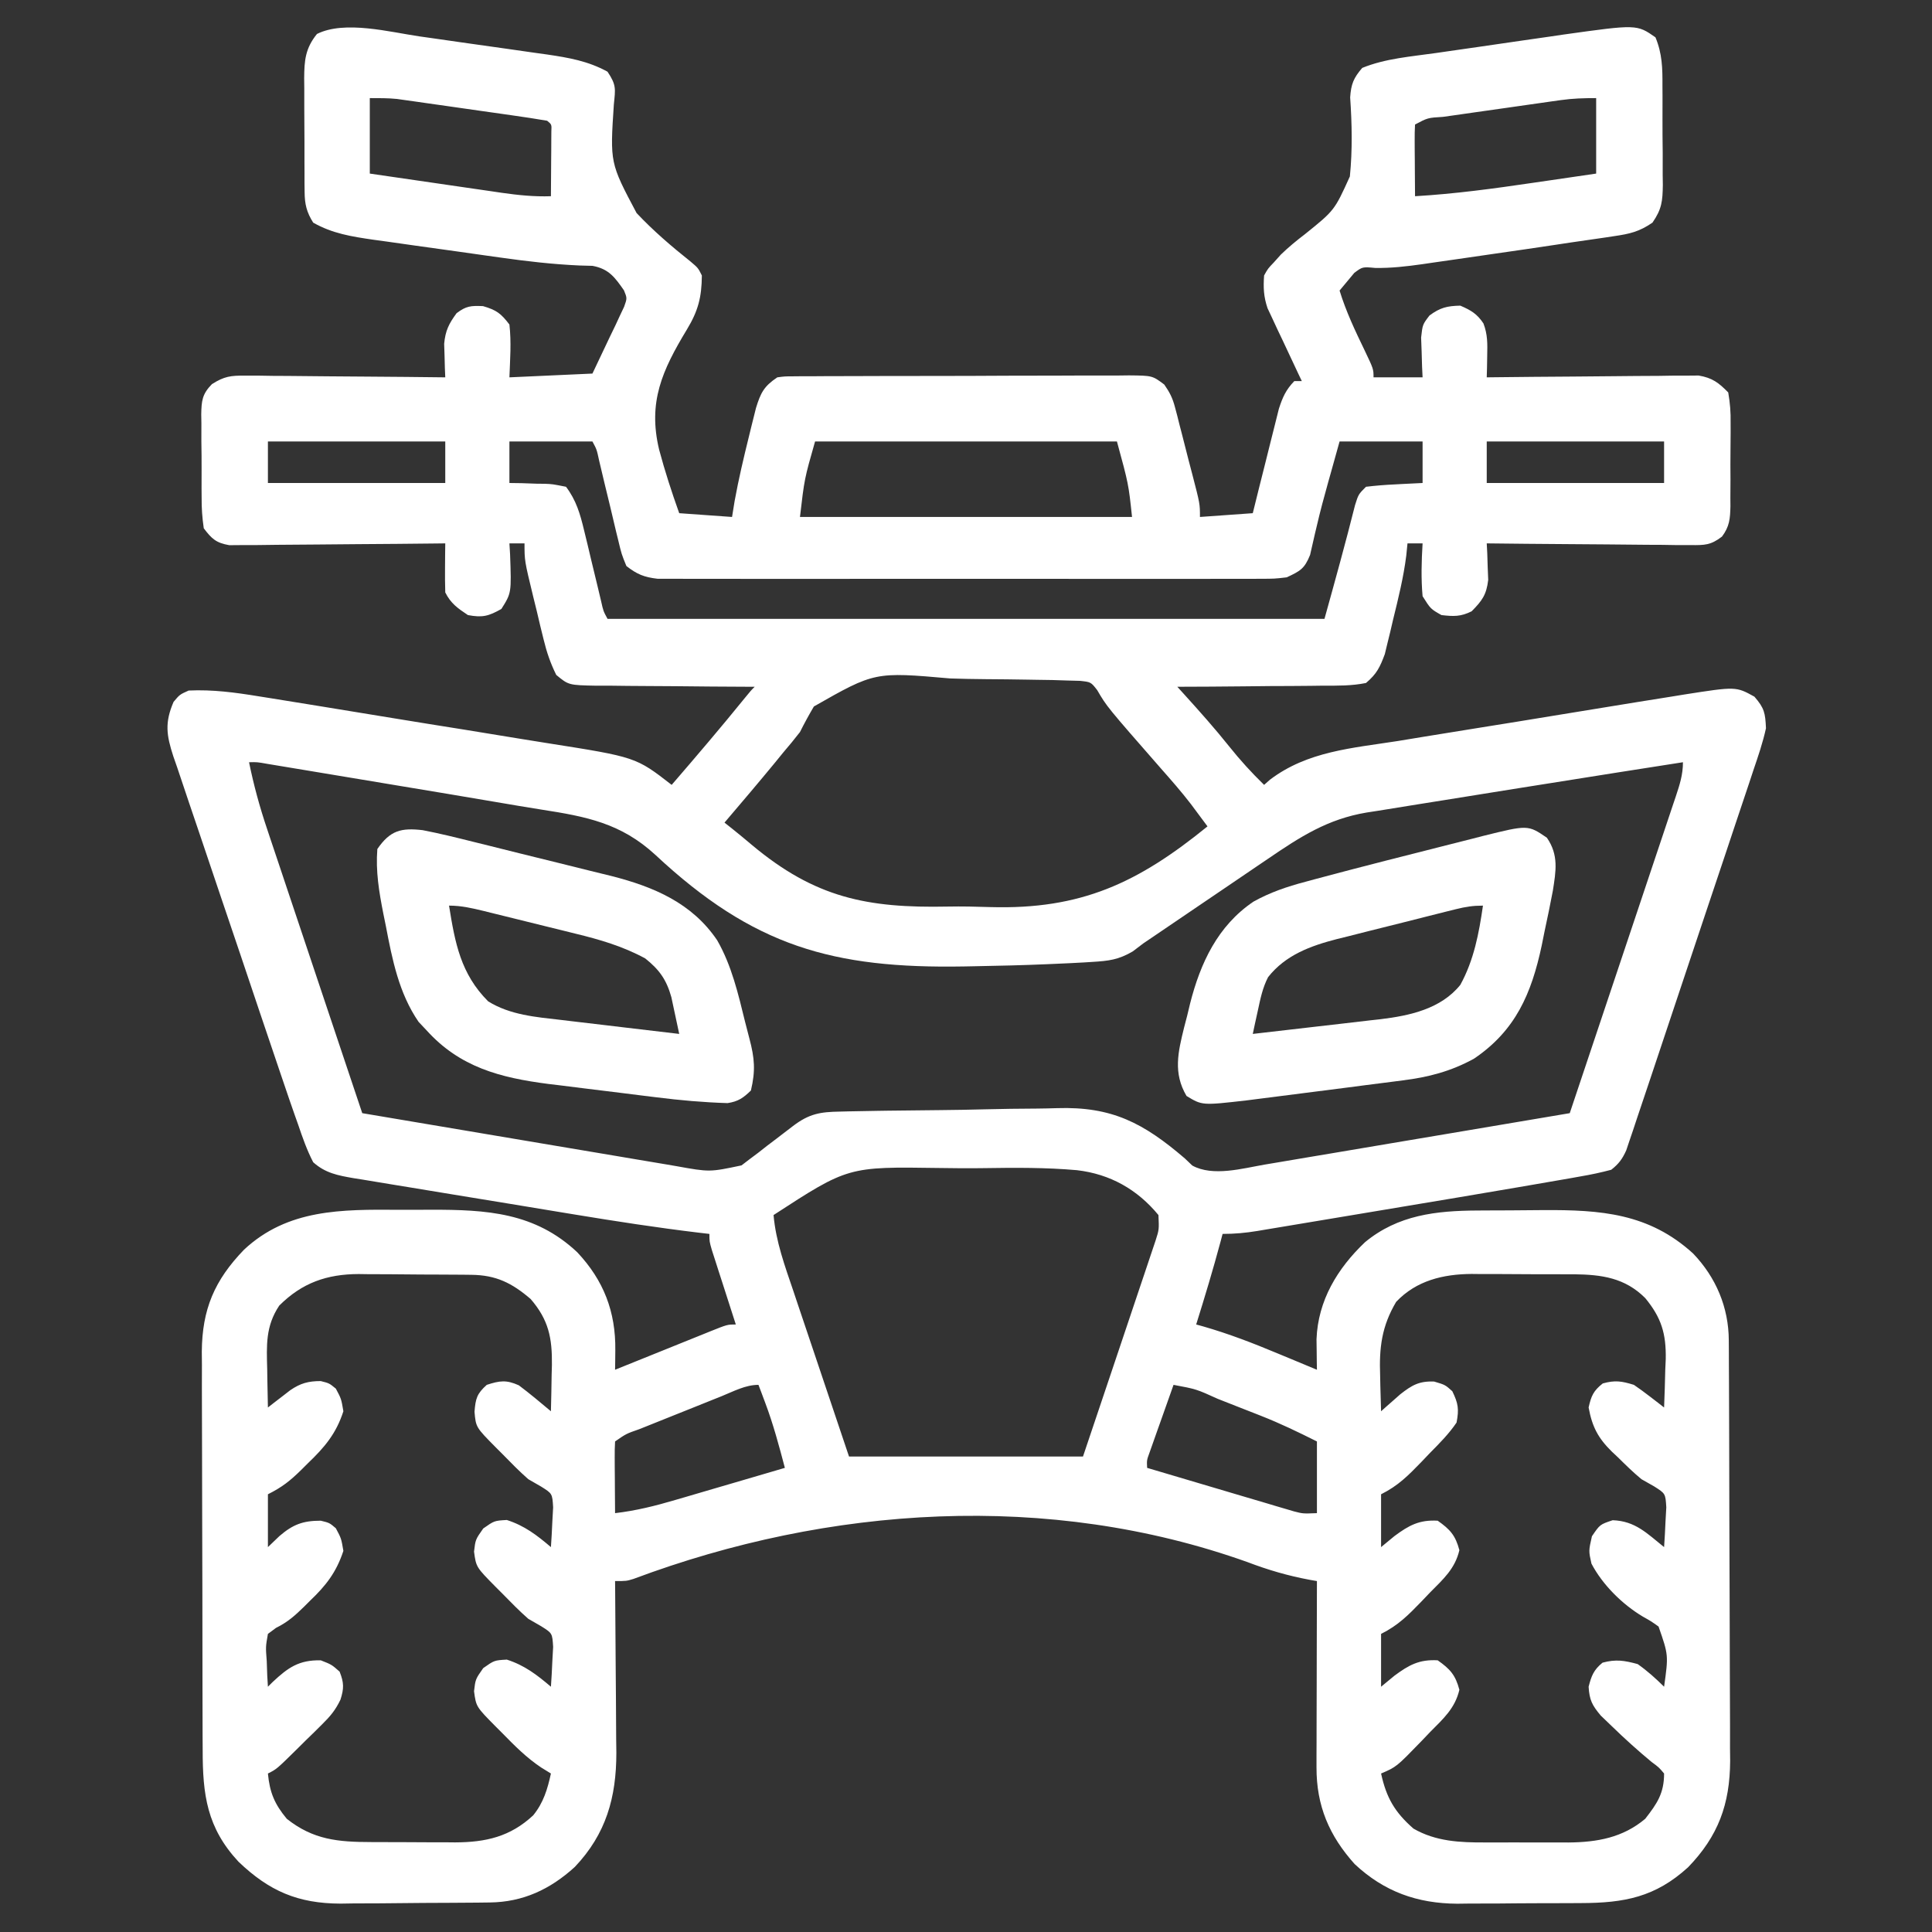
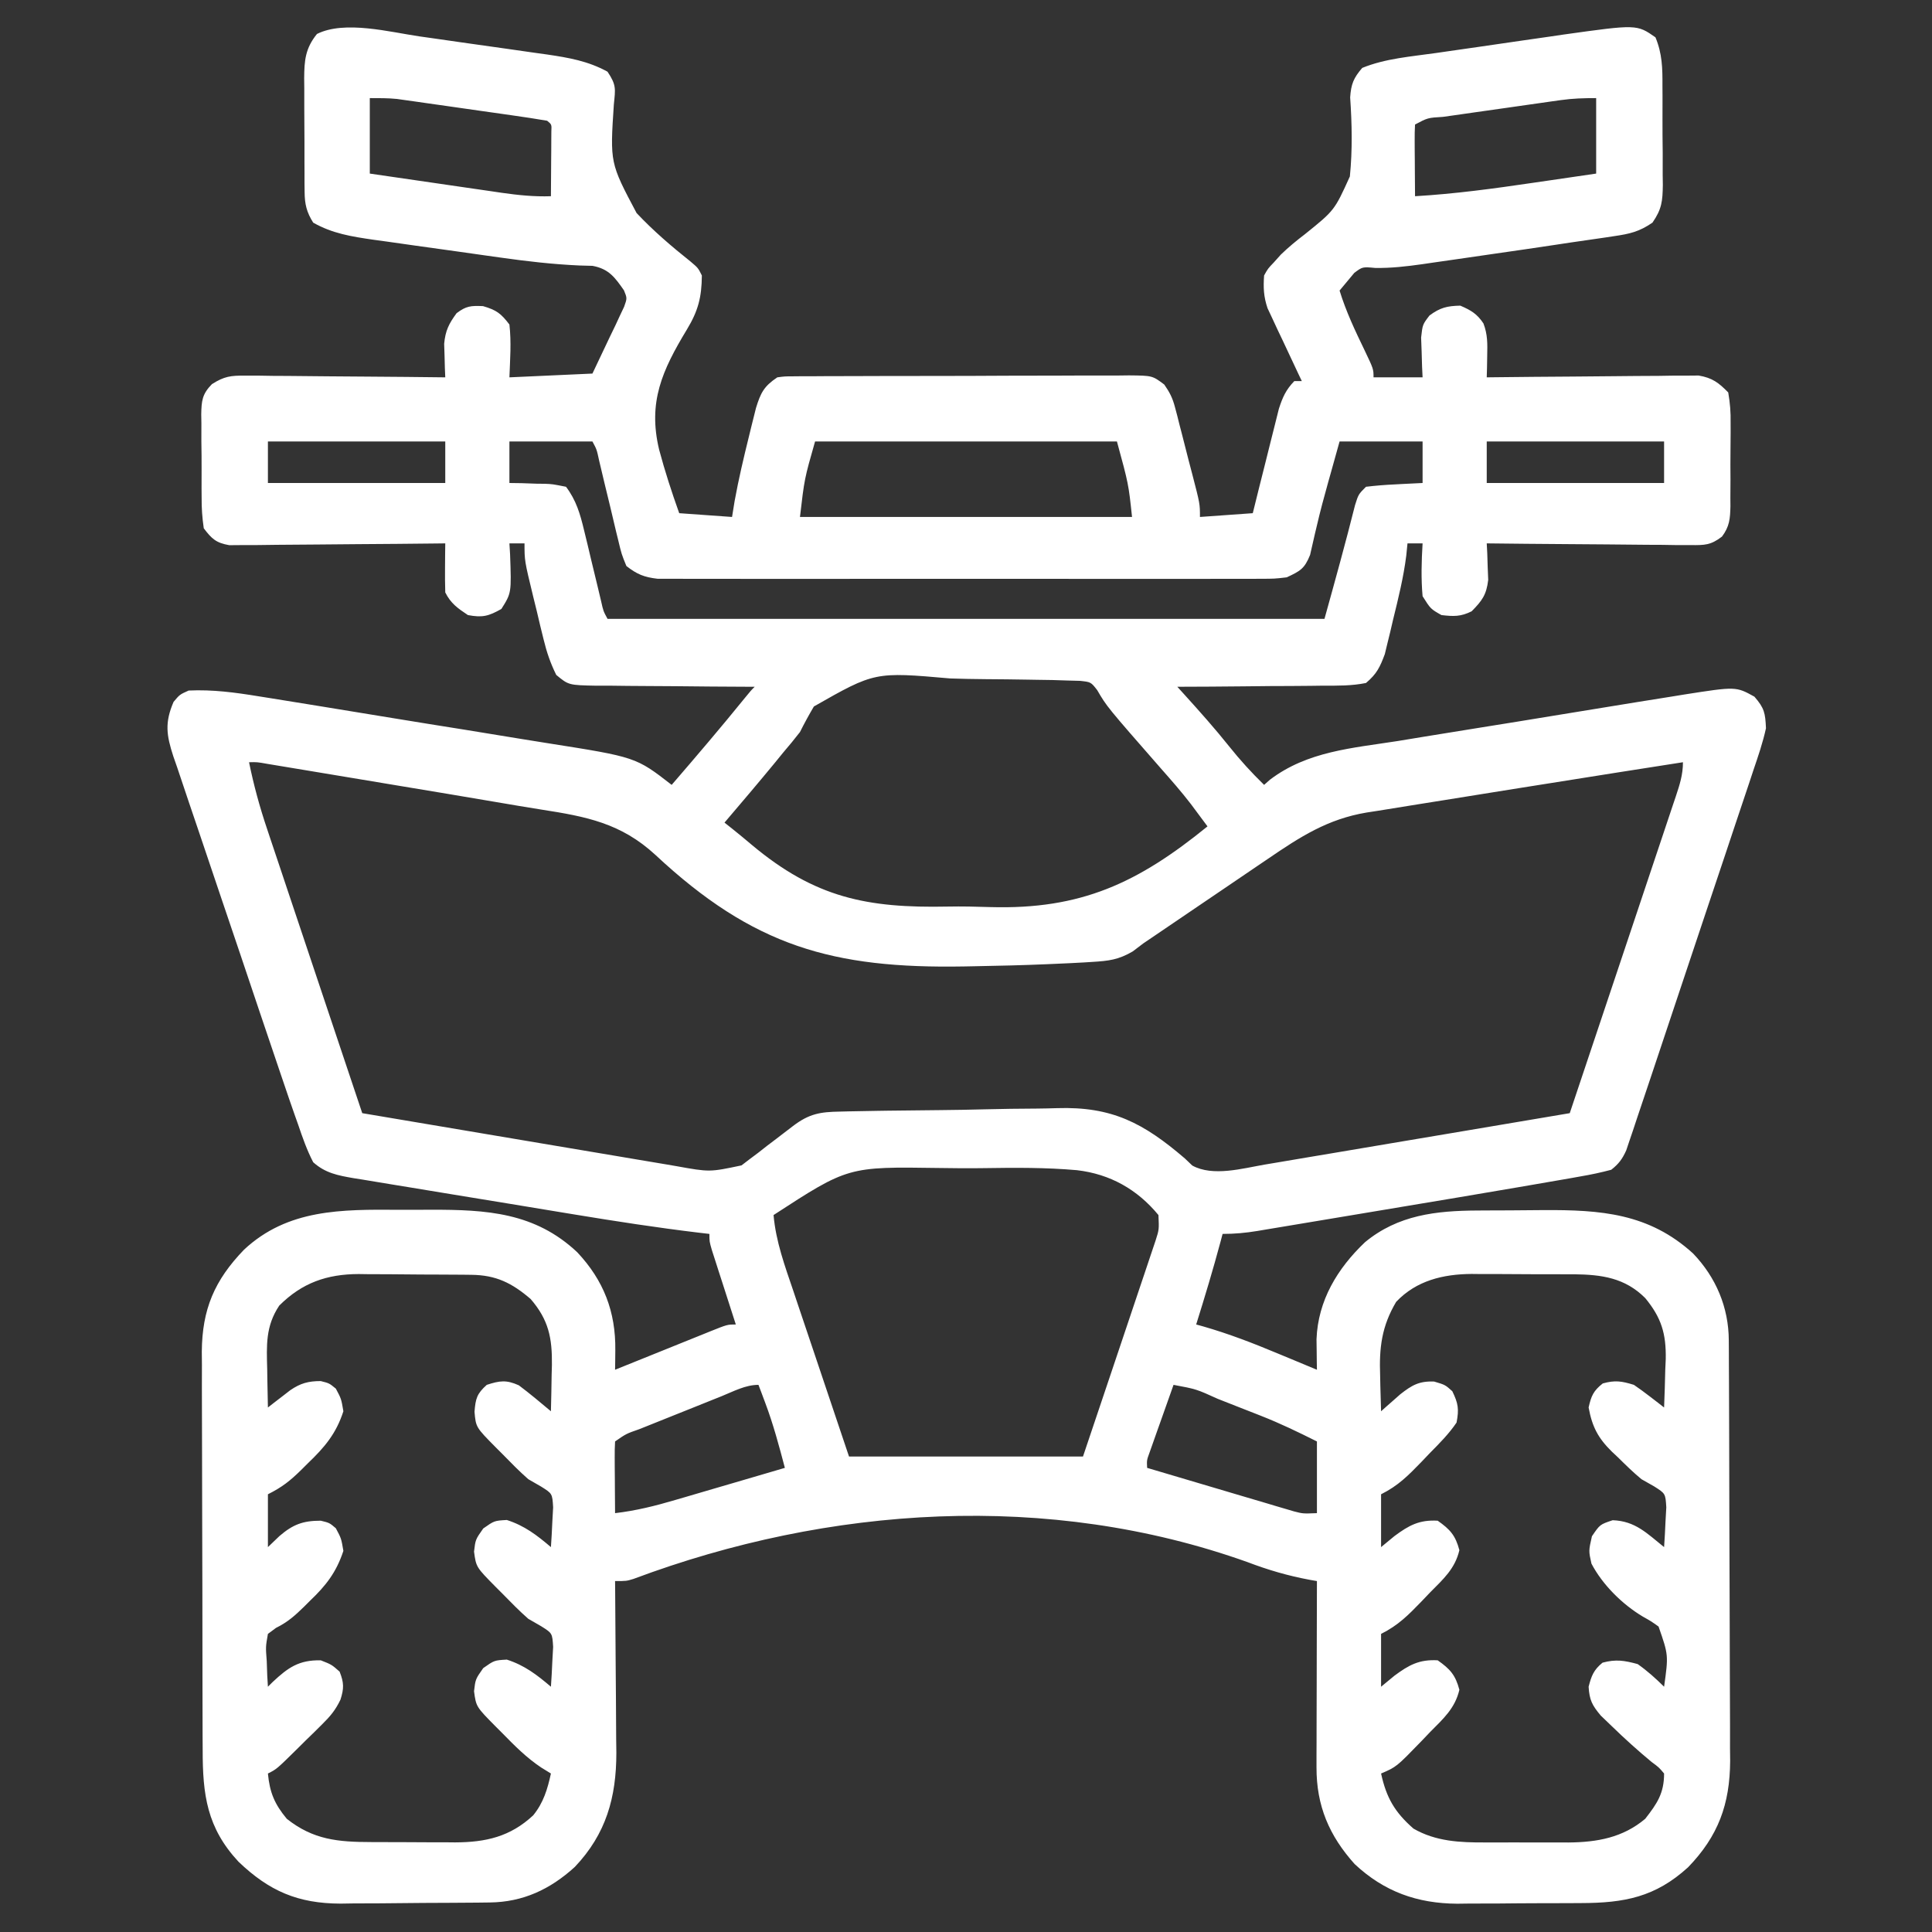
<svg xmlns="http://www.w3.org/2000/svg" version="1.1" width="512" height="512">
  <rect width="100%" height="100%" fill="#333333" stroke="none" />
  <path d="M0 0 C1.209 0.17 2.419 0.341 3.665 0.517 C6.201 0.876 8.736 1.24 11.271 1.609 C15.142 2.169 19.015 2.709 22.889 3.248 C25.363 3.602 27.838 3.956 30.312 4.312 C31.464 4.472 32.615 4.632 33.801 4.796 C39.581 5.65 44.673 6.529 49.824 9.355 C52.205 12.926 51.915 13.883 51.5 18.035 C50.476 33.528 50.476 33.528 57.523 46.809 C61.91 51.484 66.788 55.656 71.799 59.645 C73.824 61.355 73.824 61.355 74.824 63.355 C74.778 69.129 73.849 72.737 70.855 77.684 C64.312 88.507 60.497 96.875 63.486 109.466 C65.01 115.191 66.83 120.774 68.824 126.355 C73.444 126.685 78.064 127.015 82.824 127.355 C83.165 125.252 83.165 125.252 83.512 123.105 C84.563 117.32 85.914 111.624 87.324 105.918 C87.538 105.042 87.751 104.165 87.971 103.263 C88.181 102.428 88.39 101.594 88.605 100.734 C88.792 99.987 88.978 99.241 89.17 98.471 C90.406 94.476 91.263 92.729 94.824 90.355 C96.744 90.098 96.744 90.098 98.954 90.088 C100.214 90.075 100.214 90.075 101.499 90.062 C102.876 90.064 102.876 90.064 104.281 90.065 C105.735 90.055 105.735 90.055 107.218 90.045 C110.43 90.026 113.64 90.022 116.852 90.02 C119.08 90.013 121.308 90.006 123.536 89.999 C128.209 89.987 132.882 89.984 137.555 89.985 C143.549 89.985 149.542 89.958 155.536 89.923 C160.138 89.901 164.741 89.897 169.343 89.898 C171.553 89.896 173.763 89.887 175.973 89.871 C179.062 89.852 182.149 89.858 185.238 89.87 C186.154 89.858 187.07 89.847 188.014 89.836 C194.214 89.897 194.214 89.897 197.369 92.266 C198.796 94.315 199.583 95.856 200.203 98.262 C200.5 99.37 200.5 99.37 200.802 100.5 C200.995 101.277 201.188 102.055 201.387 102.855 C201.596 103.654 201.805 104.453 202.02 105.276 C202.634 107.633 203.23 109.994 203.824 112.355 C204.311 114.21 204.311 114.21 204.809 116.102 C206.824 123.869 206.824 123.869 206.824 127.355 C211.444 127.025 216.064 126.695 220.824 126.355 C221.367 124.164 221.91 121.973 222.469 119.715 C223.003 117.586 223.54 115.458 224.077 113.331 C224.448 111.855 224.816 110.379 225.18 108.902 C225.705 106.775 226.242 104.651 226.781 102.527 C227.101 101.25 227.42 99.972 227.749 98.655 C228.748 95.591 229.599 93.661 231.824 91.355 C232.484 91.355 233.144 91.355 233.824 91.355 C233.521 90.72 233.218 90.085 232.906 89.431 C231.534 86.536 230.179 83.634 228.824 80.73 C228.347 79.731 227.87 78.732 227.379 77.703 C226.928 76.73 226.477 75.757 226.012 74.754 C225.383 73.419 225.383 73.419 224.742 72.056 C223.698 68.985 223.593 66.579 223.824 63.355 C224.828 61.547 224.828 61.547 226.387 59.918 C227.009 59.224 227.632 58.531 228.273 57.816 C230.327 55.835 232.334 54.177 234.594 52.457 C242.48 46.116 242.48 46.116 246.554 37.111 C247.255 30.116 247.111 23.171 246.63 16.164 C246.873 12.644 247.522 11.038 249.824 8.355 C255.954 5.843 262.813 5.343 269.336 4.41 C270.541 4.235 271.745 4.061 272.986 3.881 C275.53 3.513 278.074 3.149 280.619 2.787 C284.482 2.235 288.344 1.669 292.205 1.102 C294.686 0.745 297.167 0.39 299.648 0.035 C300.789 -0.134 301.931 -0.302 303.106 -0.476 C322.587 -3.204 322.587 -3.204 327.539 0.248 C329.334 4.589 329.416 8.414 329.391 13.074 C329.397 14.01 329.403 14.945 329.409 15.909 C329.416 17.883 329.413 19.856 329.401 21.83 C329.387 24.846 329.421 27.859 329.459 30.875 C329.46 32.796 329.458 34.716 329.453 36.637 C329.466 37.536 329.48 38.435 329.493 39.361 C329.43 43.641 329.229 45.772 326.738 49.364 C323.248 51.749 320.759 52.333 316.578 52.938 C315.849 53.049 315.121 53.16 314.37 53.275 C312.746 53.52 311.121 53.755 309.494 53.982 C306.651 54.38 303.814 54.807 300.976 55.24 C295.67 56.042 290.359 56.814 285.046 57.573 C281.735 58.047 278.425 58.53 275.115 59.014 C272.986 59.32 270.856 59.625 268.727 59.93 C267.749 60.073 266.772 60.217 265.765 60.365 C261.568 60.957 257.517 61.429 253.274 61.363 C249.899 61.049 249.899 61.049 247.73 62.668 C247.034 63.503 247.034 63.503 246.324 64.355 C245.087 65.84 245.087 65.84 243.824 67.355 C245.527 72.894 247.919 77.942 250.434 83.141 C252.824 88.153 252.824 88.153 252.824 90.355 C257.114 90.355 261.404 90.355 265.824 90.355 C265.778 89.391 265.731 88.427 265.684 87.434 C265.647 86.17 265.611 84.907 265.574 83.605 C265.528 82.353 265.481 81.1 265.434 79.809 C265.824 76.355 265.824 76.355 267.656 73.961 C270.471 71.877 272.328 71.427 275.824 71.355 C278.618 72.562 280.278 73.524 281.957 76.078 C283.079 79.024 283.018 81.463 282.949 84.605 C282.931 85.683 282.913 86.761 282.895 87.871 C282.86 89.101 282.86 89.101 282.824 90.355 C283.552 90.347 284.28 90.338 285.03 90.329 C291.901 90.248 298.772 90.187 305.643 90.148 C309.175 90.127 312.707 90.099 316.24 90.054 C320.303 90.002 324.366 89.983 328.43 89.965 C329.694 89.944 330.959 89.924 332.262 89.902 C333.443 89.902 334.624 89.902 335.841 89.901 C336.878 89.892 337.915 89.884 338.983 89.874 C342.605 90.488 344.267 91.755 346.824 94.355 C347.321 97.263 347.504 99.577 347.453 102.48 C347.456 103.264 347.458 104.048 347.46 104.856 C347.459 106.51 347.446 108.164 347.421 109.818 C347.387 112.347 347.4 114.873 347.42 117.402 C347.413 119.012 347.403 120.621 347.391 122.23 C347.396 122.985 347.401 123.739 347.406 124.516 C347.332 127.803 347.17 129.896 345.163 132.558 C342.189 134.844 340.587 134.841 336.862 134.81 C335.661 134.809 334.46 134.809 333.223 134.809 C331.931 134.788 330.64 134.767 329.309 134.746 C327.969 134.739 326.63 134.733 325.29 134.729 C321.772 134.714 318.254 134.674 314.736 134.63 C311.143 134.589 307.55 134.571 303.957 134.551 C296.912 134.508 289.868 134.44 282.824 134.355 C282.871 135.236 282.917 136.116 282.965 137.023 C283.001 138.185 283.037 139.346 283.074 140.543 C283.121 141.692 283.167 142.84 283.215 144.023 C282.749 147.995 281.601 149.543 278.824 152.355 C275.936 153.8 274.028 153.732 270.824 153.355 C267.949 151.73 267.949 151.73 265.824 148.355 C265.404 143.66 265.538 139.057 265.824 134.355 C264.504 134.355 263.184 134.355 261.824 134.355 C261.717 135.424 261.61 136.493 261.5 137.594 C260.777 143.344 259.396 148.921 258.012 154.543 C257.764 155.61 257.515 156.676 257.26 157.775 C256.88 159.321 256.88 159.321 256.492 160.898 C256.156 162.291 256.156 162.291 255.813 163.712 C254.52 167.169 253.683 168.937 250.824 171.355 C247.056 172.119 243.33 172.077 239.496 172.062 C238.392 172.078 237.288 172.093 236.15 172.108 C232.625 172.151 229.1 172.16 225.574 172.168 C223.184 172.191 220.793 172.216 218.402 172.244 C212.543 172.307 206.684 172.342 200.824 172.355 C201.419 173.01 202.013 173.664 202.626 174.339 C206.723 178.866 210.767 183.394 214.574 188.168 C217.469 191.797 220.497 195.116 223.824 198.355 C224.59 197.678 224.59 197.678 225.372 196.987 C235.328 189.426 247.214 188.617 259.242 186.734 C261.629 186.343 264.016 185.949 266.402 185.554 C271.385 184.733 276.37 183.928 281.357 183.137 C287.739 182.124 294.117 181.084 300.493 180.034 C306.595 179.029 312.7 178.037 318.805 177.047 C319.963 176.858 321.12 176.669 322.313 176.475 C325.6 175.942 328.888 175.418 332.177 174.897 C333.14 174.739 334.104 174.582 335.097 174.42 C348.859 172.268 348.859 172.268 353.762 174.98 C356.41 178.03 356.638 179.301 356.824 183.355 C355.996 187.149 354.748 190.781 353.497 194.454 C353.131 195.562 352.766 196.67 352.389 197.811 C351.178 201.47 349.947 205.122 348.715 208.773 C347.868 211.313 347.021 213.853 346.176 216.394 C344.403 221.716 342.619 227.034 340.829 232.349 C338.76 238.493 336.707 244.643 334.662 250.795 C332.693 256.718 330.715 262.638 328.731 268.556 C327.888 271.073 327.047 273.591 326.209 276.109 C325.038 279.624 323.855 283.135 322.669 286.645 C322.323 287.691 321.977 288.737 321.62 289.814 C321.295 290.769 320.97 291.724 320.634 292.707 C320.356 293.537 320.077 294.367 319.79 295.223 C318.744 297.532 317.808 298.788 315.824 300.355 C313.072 301.092 310.441 301.646 307.641 302.121 C306.744 302.283 305.847 302.444 304.922 302.61 C301.559 303.208 298.192 303.783 294.824 304.355 C293.39 304.601 291.956 304.847 290.522 305.094 C280.398 306.829 270.267 308.527 260.135 310.211 C255.614 310.963 251.094 311.72 246.575 312.478 C243.069 313.065 239.563 313.649 236.056 314.233 C234.387 314.511 232.719 314.79 231.051 315.07 C228.736 315.458 226.421 315.843 224.105 316.226 C223.423 316.341 222.741 316.456 222.039 316.575 C218.891 317.091 216.031 317.355 212.824 317.355 C212.654 317.999 212.484 318.642 212.309 319.305 C210.322 326.712 208.116 334.038 205.824 341.355 C206.411 341.518 206.998 341.68 207.603 341.847 C214.423 343.803 220.909 346.305 227.449 349.043 C228.955 349.667 228.955 349.667 230.492 350.303 C232.938 351.316 235.382 352.334 237.824 353.355 C237.805 352.254 237.805 352.254 237.785 351.129 C237.775 350.155 237.764 349.18 237.754 348.176 C237.734 346.734 237.734 346.734 237.714 345.262 C238.102 334.997 243.261 326.487 250.574 319.543 C259.332 312.312 269.441 311.206 280.395 311.152 C281.312 311.147 282.229 311.141 283.175 311.135 C285.113 311.126 287.051 311.119 288.989 311.115 C291.919 311.106 294.848 311.075 297.777 311.043 C313.03 310.956 325.813 311.873 337.512 322.543 C343.588 328.883 346.93 336.82 346.971 345.546 C346.982 347.121 346.982 347.121 346.993 348.727 C346.996 349.874 346.998 351.02 347.001 352.201 C347.008 353.413 347.014 354.625 347.021 355.874 C347.041 359.89 347.053 363.906 347.062 367.922 C347.067 369.308 347.071 370.695 347.075 372.082 C347.094 378.6 347.108 385.119 347.116 391.638 C347.126 399.141 347.152 406.644 347.193 414.147 C347.223 419.96 347.238 425.772 347.241 431.585 C347.244 435.05 347.252 438.515 347.278 441.98 C347.306 445.855 347.301 449.729 347.294 453.604 C347.313 455.302 347.313 455.302 347.333 457.035 C347.259 468.503 344.179 476.932 336.195 485.191 C327.514 493.115 319.289 494.669 307.777 494.691 C306.611 494.698 305.445 494.705 304.243 494.712 C301.778 494.722 299.314 494.726 296.85 494.726 C293.101 494.73 289.354 494.767 285.605 494.805 C283.204 494.811 280.803 494.815 278.402 494.816 C277.292 494.831 276.181 494.845 275.036 494.86 C264.411 494.798 255.648 491.675 247.824 484.355 C241.069 476.834 237.687 468.905 237.711 458.739 C237.711 457.638 237.711 456.537 237.711 455.403 C237.716 454.226 237.721 453.049 237.727 451.836 C237.729 450.015 237.729 450.015 237.731 448.158 C237.736 444.286 237.749 440.415 237.762 436.543 C237.767 433.916 237.771 431.289 237.775 428.662 C237.786 422.227 237.803 415.791 237.824 409.355 C237.2 409.246 236.576 409.137 235.933 409.025 C230.148 407.951 224.873 406.407 219.387 404.316 C166.73 385.526 108.51 389.387 56.699 408.786 C54.824 409.355 54.824 409.355 51.824 409.355 C51.834 410.356 51.834 410.356 51.844 411.376 C51.911 418.352 51.956 425.328 51.989 432.305 C52.004 434.904 52.024 437.503 52.051 440.103 C52.087 443.851 52.104 447.599 52.117 451.348 C52.133 452.499 52.148 453.651 52.164 454.837 C52.167 466.693 49.446 476.376 41.16 485.109 C34.634 491.054 27.415 494.438 18.572 494.532 C17.523 494.545 16.475 494.558 15.394 494.571 C13.701 494.582 13.701 494.582 11.973 494.594 C10.803 494.602 9.634 494.61 8.43 494.618 C5.953 494.632 3.477 494.643 1 494.651 C-2.766 494.668 -6.531 494.712 -10.297 494.756 C-12.707 494.766 -15.117 494.775 -17.527 494.781 C-18.644 494.799 -19.761 494.816 -20.912 494.834 C-32.221 494.803 -39.836 491.518 -47.977 483.723 C-56.342 474.718 -57.476 465.982 -57.466 454.061 C-57.473 452.838 -57.48 451.614 -57.487 450.353 C-57.502 447.012 -57.509 443.671 -57.51 440.33 C-57.512 438.238 -57.516 436.146 -57.521 434.054 C-57.54 426.741 -57.548 419.429 -57.546 412.116 C-57.545 405.322 -57.566 398.528 -57.598 391.734 C-57.624 385.882 -57.635 380.031 -57.633 374.179 C-57.633 370.692 -57.639 367.205 -57.66 363.719 C-57.683 359.825 -57.674 355.932 -57.662 352.038 C-57.673 350.897 -57.684 349.757 -57.696 348.581 C-57.607 337.306 -54.331 329.65 -46.523 321.551 C-34.948 310.726 -20.584 310.864 -5.558 310.964 C-2.681 310.98 0.194 310.964 3.07 310.945 C17.787 310.928 30.579 311.66 41.793 322.207 C48.798 329.657 52.01 337.973 51.887 348.168 C51.878 349.144 51.869 350.12 51.859 351.125 C51.848 351.861 51.836 352.597 51.824 353.355 C53.172 352.81 53.172 352.81 54.546 352.254 C57.873 350.909 61.202 349.568 64.532 348.229 C65.974 347.648 67.415 347.066 68.856 346.482 C70.925 345.645 72.995 344.812 75.066 343.98 C75.712 343.718 76.358 343.455 77.024 343.185 C81.596 341.355 81.596 341.355 83.824 341.355 C83.612 340.699 83.4 340.044 83.182 339.368 C82.226 336.406 81.275 333.443 80.324 330.48 C79.99 329.448 79.656 328.415 79.312 327.352 C78.839 325.872 78.839 325.872 78.355 324.363 C78.062 323.452 77.769 322.541 77.467 321.602 C76.824 319.355 76.824 319.355 76.824 317.355 C75.898 317.248 74.973 317.14 74.019 317.029 C62.983 315.701 52.029 314.012 41.062 312.203 C40.157 312.054 39.251 311.905 38.318 311.752 C33.546 310.967 28.774 310.179 24.003 309.388 C19.091 308.574 14.177 307.773 9.263 306.974 C5.46 306.354 1.659 305.725 -2.141 305.093 C-3.953 304.793 -5.766 304.497 -7.58 304.204 C-10.105 303.796 -12.628 303.374 -15.151 302.949 C-15.893 302.832 -16.636 302.715 -17.401 302.595 C-21.615 301.869 -24.971 301.243 -28.176 298.355 C-29.847 295.135 -31.011 291.786 -32.176 288.355 C-32.478 287.508 -32.779 286.66 -33.09 285.787 C-34.041 283.096 -34.961 280.396 -35.875 277.693 C-36.392 276.171 -36.392 276.171 -36.92 274.619 C-40.485 264.129 -44.014 253.627 -47.541 243.125 C-49.214 238.145 -50.899 233.168 -52.593 228.195 C-54.644 222.172 -56.676 216.143 -58.695 210.109 C-59.466 207.816 -60.243 205.524 -61.028 203.235 C-62.121 200.04 -63.19 196.836 -64.253 193.63 C-64.582 192.689 -64.91 191.748 -65.248 190.779 C-67.079 185.152 -67.545 181.851 -65.176 176.355 C-63.551 174.418 -63.551 174.418 -61.176 173.355 C-54.805 173.058 -48.822 173.87 -42.544 174.897 C-41.509 175.061 -40.473 175.225 -39.407 175.395 C-36 175.938 -32.596 176.491 -29.191 177.047 C-27.438 177.332 -27.438 177.332 -25.648 177.622 C-19.461 178.628 -13.274 179.641 -7.089 180.661 C-0.726 181.709 5.641 182.728 12.009 183.74 C16.929 184.527 21.846 185.337 26.762 186.152 C29.106 186.537 31.452 186.914 33.799 187.282 C57.335 190.988 57.335 190.988 66.824 198.355 C73.371 190.767 79.87 183.155 86.18 175.367 C87.824 173.355 87.824 173.355 88.824 172.355 C88.207 172.354 87.589 172.353 86.953 172.351 C80.529 172.331 74.105 172.277 67.682 172.203 C65.284 172.18 62.886 172.165 60.488 172.16 C57.042 172.151 53.598 172.11 50.152 172.062 C48.543 172.068 48.543 172.068 46.901 172.074 C39.519 171.93 39.519 171.93 36.236 169.216 C34.702 166.109 33.721 163.252 32.902 159.883 C32.448 158.039 32.448 158.039 31.984 156.158 C31.684 154.883 31.384 153.607 31.074 152.293 C30.758 151.014 30.443 149.734 30.117 148.416 C27.824 138.961 27.824 138.961 27.824 134.355 C26.504 134.355 25.184 134.355 23.824 134.355 C23.882 135.308 23.94 136.261 24 137.242 C24.369 147.491 24.369 147.491 21.699 151.73 C18.288 153.658 16.676 154.078 12.824 153.355 C10.124 151.556 8.282 150.272 6.824 147.355 C6.753 145.148 6.74 142.939 6.762 140.73 C6.771 139.542 6.78 138.353 6.789 137.129 C6.801 136.214 6.812 135.298 6.824 134.355 C6.081 134.364 5.339 134.373 4.573 134.382 C-2.43 134.463 -9.434 134.523 -16.438 134.563 C-20.038 134.584 -23.639 134.612 -27.239 134.657 C-30.715 134.701 -34.19 134.725 -37.665 134.735 C-39.635 134.746 -41.605 134.777 -43.575 134.809 C-45.376 134.809 -45.376 134.809 -47.214 134.81 C-48.271 134.818 -49.328 134.827 -50.417 134.836 C-53.901 134.229 -55.067 133.152 -57.176 130.355 C-57.586 127.515 -57.761 125.069 -57.742 122.23 C-57.751 121.055 -57.751 121.055 -57.761 119.855 C-57.768 118.201 -57.765 116.547 -57.752 114.893 C-57.738 112.363 -57.772 109.838 -57.811 107.309 C-57.811 105.699 -57.81 104.09 -57.805 102.48 C-57.818 101.726 -57.831 100.972 -57.845 100.195 C-57.781 96.565 -57.598 94.785 -55.01 92.153 C-51.731 90.073 -50.04 89.868 -46.192 89.901 C-45.011 89.902 -43.83 89.902 -42.614 89.902 C-41.349 89.923 -40.084 89.944 -38.781 89.965 C-37.479 89.971 -36.176 89.976 -34.834 89.982 C-31.383 89.997 -27.933 90.036 -24.482 90.081 C-20.956 90.122 -17.43 90.14 -13.904 90.16 C-6.995 90.203 -0.085 90.271 6.824 90.355 C6.772 89.143 6.772 89.143 6.719 87.906 C6.692 86.838 6.665 85.769 6.637 84.668 C6.585 83.084 6.585 83.084 6.531 81.469 C6.861 77.965 7.764 76.174 9.824 73.355 C12.367 71.427 13.608 71.346 16.824 71.48 C20.387 72.519 21.583 73.415 23.824 76.355 C24.358 81.075 24.001 85.59 23.824 90.355 C31.084 90.025 38.344 89.695 45.824 89.355 C47.35 86.138 48.877 82.92 50.449 79.605 C51.181 78.094 51.181 78.094 51.928 76.552 C52.299 75.75 52.669 74.948 53.051 74.121 C53.438 73.304 53.826 72.487 54.225 71.646 C55.032 69.386 55.032 69.386 54.185 67.308 C51.766 63.837 50.152 61.599 45.841 60.807 C44.709 60.777 43.577 60.746 42.41 60.714 C35.342 60.397 28.455 59.607 21.453 58.613 C19.643 58.36 19.643 58.36 17.797 58.101 C15.273 57.746 12.75 57.387 10.227 57.027 C6.373 56.479 2.518 55.946 -1.338 55.414 C-3.804 55.065 -6.269 54.715 -8.734 54.363 C-9.879 54.207 -11.024 54.051 -12.204 53.889 C-17.953 53.052 -23.093 52.255 -28.176 49.355 C-29.916 46.593 -30.429 44.455 -30.45 41.217 C-30.465 40.01 -30.465 40.01 -30.479 38.779 C-30.478 37.919 -30.478 37.058 -30.477 36.172 C-30.481 35.279 -30.485 34.387 -30.49 33.467 C-30.495 31.582 -30.496 29.697 -30.491 27.811 C-30.488 24.932 -30.512 22.053 -30.537 19.174 C-30.539 17.34 -30.54 15.506 -30.539 13.672 C-30.548 12.813 -30.557 11.955 -30.567 11.07 C-30.531 6.353 -30.266 3.175 -27.176 -0.645 C-19.811 -4.327 -7.821 -1.135 0 0 Z M-13.176 16.355 C-13.176 22.955 -13.176 29.555 -13.176 36.355 C-7.305 37.214 -1.433 38.07 4.439 38.919 C6.435 39.208 8.431 39.499 10.427 39.792 C13.301 40.213 16.176 40.628 19.051 41.043 C19.939 41.174 20.826 41.305 21.741 41.441 C26.144 42.07 30.362 42.509 34.824 42.355 C34.853 39.21 34.871 36.064 34.887 32.918 C34.899 31.571 34.899 31.571 34.912 30.197 C34.915 29.343 34.919 28.489 34.922 27.609 C34.927 26.819 34.932 26.028 34.938 25.213 C35.029 23.34 35.029 23.34 33.824 22.355 C30.789 21.837 27.763 21.373 24.715 20.945 C23.796 20.814 22.877 20.682 21.93 20.546 C19.98 20.268 18.03 19.991 16.079 19.717 C13.1 19.297 10.122 18.869 7.145 18.439 C5.251 18.17 3.358 17.901 1.465 17.633 C0.575 17.505 -0.315 17.377 -1.231 17.245 C-2.487 17.069 -2.487 17.069 -3.769 16.89 C-4.501 16.787 -5.233 16.683 -5.987 16.577 C-8.372 16.336 -10.778 16.355 -13.176 16.355 Z M302.417 16.89 C301.58 17.007 300.742 17.124 299.88 17.245 C298.99 17.373 298.1 17.501 297.184 17.633 C296.261 17.764 295.338 17.894 294.387 18.029 C292.444 18.306 290.501 18.584 288.558 18.864 C285.572 19.293 282.585 19.714 279.598 20.135 C277.71 20.404 275.822 20.675 273.934 20.945 C272.587 21.134 272.587 21.134 271.213 21.327 C267.188 21.57 267.188 21.57 263.824 23.355 C263.738 24.771 263.717 26.191 263.727 27.609 C263.73 28.463 263.733 29.317 263.736 30.197 C263.745 31.095 263.753 31.993 263.762 32.918 C263.766 33.82 263.771 34.721 263.775 35.65 C263.787 37.885 263.804 40.12 263.824 42.355 C274.359 41.739 284.705 40.332 295.137 38.793 C296.764 38.556 298.391 38.32 300.018 38.084 C303.954 37.513 307.889 36.934 311.824 36.355 C311.824 29.755 311.824 23.155 311.824 16.355 C308.479 16.355 305.664 16.431 302.417 16.89 Z M-40.176 107.355 C-40.176 110.985 -40.176 114.615 -40.176 118.355 C-24.666 118.355 -9.156 118.355 6.824 118.355 C6.824 114.725 6.824 111.095 6.824 107.355 C-8.686 107.355 -24.196 107.355 -40.176 107.355 Z M23.824 107.355 C23.824 110.985 23.824 114.615 23.824 118.355 C25.396 118.377 25.396 118.377 27 118.398 C28.379 118.445 29.758 118.494 31.137 118.543 C31.827 118.549 32.517 118.555 33.229 118.561 C35.25 118.648 35.25 118.648 38.824 119.355 C41.534 122.946 42.577 126.563 43.613 130.898 C43.915 132.137 44.217 133.375 44.527 134.65 C44.835 135.948 45.142 137.245 45.449 138.543 C46.063 141.1 46.682 143.655 47.301 146.211 C47.57 147.342 47.839 148.472 48.116 149.637 C48.709 152.297 48.709 152.297 49.824 154.355 C112.524 154.355 175.224 154.355 239.824 154.355 C242.616 144.304 245.392 134.308 247.93 124.199 C248.824 121.355 248.824 121.355 250.824 119.355 C253.393 119.049 255.872 118.845 258.449 118.73 C259.156 118.692 259.862 118.653 260.59 118.613 C262.334 118.519 264.079 118.436 265.824 118.355 C265.824 114.725 265.824 111.095 265.824 107.355 C258.564 107.355 251.304 107.355 243.824 107.355 C242.71 111.346 242.71 111.346 241.574 115.418 C241.326 116.297 241.079 117.177 240.823 118.083 C239.733 121.969 238.687 125.852 237.777 129.785 C237.615 130.463 237.453 131.141 237.286 131.84 C236.847 133.695 236.429 135.554 236.012 137.414 C234.522 141.104 233.39 141.687 229.824 143.355 C226.568 143.733 226.568 143.733 222.803 143.736 C221.76 143.743 221.76 143.743 220.697 143.751 C218.375 143.763 216.053 143.753 213.73 143.744 C212.063 143.748 210.396 143.753 208.728 143.76 C204.203 143.773 199.679 143.768 195.154 143.758 C190.418 143.751 185.683 143.758 180.947 143.763 C172.995 143.768 165.042 143.761 157.09 143.747 C147.896 143.73 138.703 143.736 129.509 143.752 C121.615 143.766 113.721 143.768 105.827 143.76 C101.112 143.755 96.398 143.754 91.683 143.764 C87.251 143.773 82.819 143.767 78.387 143.75 C76.76 143.746 75.133 143.747 73.507 143.753 C71.286 143.762 69.066 143.751 66.846 143.736 C65.603 143.735 64.361 143.734 63.08 143.733 C59.517 143.32 57.637 142.554 54.824 140.355 C53.538 137.201 53.538 137.201 52.621 133.352 C52.453 132.672 52.285 131.993 52.112 131.294 C51.58 129.131 51.077 126.963 50.574 124.793 C50.051 122.621 49.523 120.451 48.994 118.282 C48.518 116.317 48.055 114.349 47.593 112.381 C46.965 109.46 46.965 109.46 45.824 107.355 C38.564 107.355 31.304 107.355 23.824 107.355 Z M104.824 107.355 C102 117.254 102 117.254 100.824 127.355 C129.864 127.355 158.904 127.355 188.824 127.355 C187.894 118.613 187.894 118.613 184.824 107.355 C158.424 107.355 132.024 107.355 104.824 107.355 Z M282.824 107.355 C282.824 110.985 282.824 114.615 282.824 118.355 C298.334 118.355 313.844 118.355 329.824 118.355 C329.824 114.725 329.824 111.095 329.824 107.355 C314.314 107.355 298.804 107.355 282.824 107.355 Z M104.512 177.578 C103.208 179.795 101.972 182.054 100.824 184.355 C99.368 186.223 97.873 188.063 96.324 189.855 C95.614 190.728 94.904 191.601 94.172 192.5 C89.784 197.837 85.3 203.093 80.824 208.355 C81.922 209.227 81.922 209.227 83.042 210.117 C84.726 211.472 86.398 212.843 88.045 214.244 C104.838 228.312 118.652 231.035 139.949 230.606 C143.744 230.532 147.516 230.617 151.308 230.743 C175.274 231.422 190.361 224.372 208.824 209.355 C207.891 208.098 206.955 206.841 206.019 205.585 C205.498 204.885 204.977 204.185 204.441 203.464 C201.938 200.199 199.233 197.126 196.512 194.043 C182.142 177.617 182.142 177.617 179.6 173.255 C177.925 171.095 177.925 171.095 175.032 170.787 C173.899 170.757 172.767 170.726 171.6 170.695 C170.314 170.653 169.028 170.612 167.704 170.569 C166.296 170.546 164.888 170.526 163.48 170.508 C162.769 170.495 162.057 170.483 161.324 170.47 C157.551 170.404 153.778 170.362 150.004 170.34 C146.896 170.318 143.794 170.255 140.688 170.155 C120.639 168.395 120.639 168.395 104.512 177.578 Z M-45.176 192.355 C-43.939 198.413 -42.358 204.234 -40.378 210.088 C-40.105 210.909 -39.832 211.729 -39.55 212.575 C-38.656 215.254 -37.756 217.932 -36.855 220.609 C-36.23 222.48 -35.605 224.35 -34.981 226.221 C-33.344 231.119 -31.702 236.016 -30.059 240.913 C-28.38 245.919 -26.706 250.927 -25.031 255.936 C-21.751 265.744 -18.465 275.55 -15.176 285.355 C-3.581 287.319 8.016 289.275 19.613 291.223 C24.999 292.127 30.384 293.034 35.769 293.947 C40.968 294.828 46.168 295.702 51.369 296.573 C53.35 296.905 55.33 297.24 57.311 297.578 C60.091 298.051 62.872 298.515 65.654 298.979 C66.467 299.119 67.28 299.259 68.117 299.404 C76.88 300.981 76.88 300.981 85.337 299.194 C86.03 298.662 86.723 298.13 87.438 297.582 C88.21 297.005 88.983 296.427 89.779 295.832 C90.557 295.221 91.335 294.61 92.137 293.98 C92.934 293.377 93.731 292.774 94.553 292.152 C96.028 291.036 97.497 289.911 98.958 288.776 C103.257 285.503 106.172 285.022 111.422 284.938 C112.582 284.909 112.582 284.909 113.765 284.879 C116.329 284.819 118.893 284.776 121.457 284.738 C122.338 284.725 123.218 284.712 124.126 284.698 C128.801 284.633 133.476 284.584 138.151 284.545 C141.993 284.51 145.832 284.441 149.672 284.34 C154.332 284.219 158.988 284.158 163.649 284.139 C165.411 284.122 167.172 284.085 168.932 284.026 C183.512 283.561 191.841 287.945 202.824 297.355 C203.475 297.976 204.125 298.598 204.795 299.237 C210.245 302.24 218.13 299.99 223.994 298.979 C224.873 298.832 225.752 298.686 226.658 298.535 C229.537 298.054 232.415 297.564 235.293 297.074 C237.299 296.737 239.306 296.401 241.312 296.065 C246.574 295.183 251.834 294.293 257.094 293.402 C262.47 292.492 267.846 291.59 273.223 290.688 C283.758 288.917 294.291 287.139 304.824 285.355 C308.741 273.675 312.653 261.992 316.559 250.307 C318.372 244.882 320.188 239.457 322.007 234.034 C323.761 228.803 325.512 223.57 327.259 218.336 C327.927 216.337 328.597 214.338 329.268 212.34 C330.207 209.547 331.139 206.753 332.07 203.958 C332.491 202.712 332.491 202.712 332.92 201.44 C333.959 198.306 334.824 195.681 334.824 192.355 C323.22 194.155 311.622 195.993 300.026 197.845 C296.635 198.386 293.244 198.922 289.854 199.458 C283.759 200.424 277.668 201.405 271.577 202.394 C269.167 202.784 266.755 203.169 264.343 203.549 C260.921 204.089 257.501 204.646 254.082 205.207 C253.063 205.364 252.043 205.521 250.993 205.683 C240.646 207.417 233.418 212.098 224.848 217.949 C223.919 218.578 222.99 219.206 222.033 219.854 C219.085 221.85 216.142 223.853 213.199 225.855 C211.215 227.201 209.231 228.546 207.246 229.891 C202.869 232.856 198.496 235.826 194.124 238.8 C193.365 239.314 192.606 239.827 191.824 240.355 C190.897 241.06 189.969 241.764 189.013 242.489 C185.231 244.702 182.658 245.009 178.298 245.27 C177.566 245.316 176.833 245.363 176.079 245.411 C173.657 245.554 171.236 245.664 168.812 245.766 C167.973 245.803 167.133 245.841 166.268 245.879 C159.892 246.15 153.517 246.307 147.137 246.418 C146.206 246.436 145.276 246.454 144.317 246.473 C109.526 247.078 88.478 241.152 62.51 216.909 C53.38 208.494 44.201 206.753 32.316 204.906 C28.344 204.28 24.38 203.607 20.417 202.928 C11.656 201.431 2.89 199.971 -5.878 198.518 C-9.231 197.961 -12.584 197.402 -15.937 196.842 C-19.173 196.302 -22.41 195.764 -25.647 195.226 C-27.189 194.97 -28.73 194.713 -30.272 194.456 C-32.405 194.1 -34.539 193.746 -36.673 193.394 C-37.884 193.192 -39.095 192.991 -40.343 192.784 C-43.028 192.306 -43.028 192.306 -45.176 192.355 Z M93.824 312.355 C94.441 319.408 96.815 325.834 99.078 332.508 C99.451 333.621 99.823 334.735 100.207 335.882 C101.594 340.021 102.991 344.157 104.387 348.293 C107.501 357.554 110.615 366.814 113.824 376.355 C134.284 376.355 154.744 376.355 175.824 376.355 C179.385 365.791 179.385 365.791 182.934 355.223 C184.379 350.911 185.825 346.6 187.279 342.292 C188.452 338.818 189.618 335.343 190.781 331.866 C191.225 330.54 191.672 329.215 192.12 327.89 C192.749 326.034 193.369 324.176 193.988 322.317 C194.344 321.26 194.699 320.203 195.065 319.114 C196.001 316.19 196.001 316.19 195.824 312.355 C190.216 305.563 183.027 301.495 174.236 300.466 C166.037 299.743 157.812 299.79 149.589 299.921 C145.619 299.984 141.658 299.947 137.689 299.883 C113.567 299.524 113.567 299.524 93.824 312.355 Z M-37.176 336.355 C-40.828 341.842 -40.531 346.887 -40.363 353.23 C-40.35 354.205 -40.336 355.18 -40.322 356.184 C-40.287 358.575 -40.238 360.965 -40.176 363.355 C-39.636 362.934 -39.096 362.512 -38.54 362.078 C-37.827 361.53 -37.114 360.982 -36.379 360.418 C-35.674 359.873 -34.969 359.327 -34.243 358.766 C-31.533 356.917 -29.449 356.355 -26.176 356.355 C-23.926 356.918 -23.926 356.918 -22.176 358.355 C-20.738 361.043 -20.738 361.043 -20.176 364.355 C-22.105 370.312 -25.139 373.884 -29.613 378.168 C-30.473 379.026 -30.473 379.026 -31.35 379.9 C-34.29 382.78 -36.397 384.466 -40.176 386.355 C-40.176 390.975 -40.176 395.595 -40.176 400.355 C-39.165 399.386 -38.155 398.417 -37.113 397.418 C-33.567 394.381 -30.948 393.355 -26.176 393.355 C-23.863 393.918 -23.863 393.918 -22.176 395.355 C-20.738 398.043 -20.738 398.043 -20.176 401.355 C-22.058 407.043 -24.757 410.512 -29.051 414.605 C-29.568 415.121 -30.085 415.637 -30.617 416.168 C-33.044 418.539 -34.963 420.251 -38.039 421.766 C-38.744 422.29 -39.449 422.815 -40.176 423.355 C-40.782 426.779 -40.782 426.779 -40.488 430.543 C-40.443 431.815 -40.398 433.088 -40.352 434.398 C-40.294 435.374 -40.236 436.35 -40.176 437.355 C-39.54 436.723 -39.54 436.723 -38.891 436.078 C-34.828 432.283 -31.987 430.248 -26.176 430.355 C-23.301 431.48 -23.301 431.48 -21.176 433.355 C-20.02 436.284 -19.991 437.775 -20.945 440.772 C-22.259 443.53 -23.633 445.173 -25.801 447.309 C-26.86 448.36 -26.86 448.36 -27.941 449.434 C-28.679 450.15 -29.416 450.867 -30.176 451.605 C-30.913 452.338 -31.65 453.07 -32.41 453.824 C-37.866 459.201 -37.866 459.201 -40.176 460.355 C-39.696 465.396 -38.415 468.452 -35.176 472.355 C-28.147 477.93 -21.597 478.51 -12.777 478.523 C-11.984 478.527 -11.19 478.53 -10.372 478.534 C-8.699 478.539 -7.027 478.541 -5.354 478.541 C-2.816 478.543 -0.277 478.561 2.262 478.58 C3.895 478.583 5.527 478.585 7.16 478.586 C8.284 478.597 8.284 478.597 9.431 478.608 C17.588 478.573 24.031 477.116 30.125 471.441 C32.838 468.111 33.921 464.506 34.824 460.355 C33.975 459.832 33.125 459.309 32.25 458.77 C28.389 456.194 25.248 453.036 22.012 449.73 C21.427 449.145 20.843 448.56 20.24 447.957 C14.998 442.66 14.998 442.66 14.449 438.543 C14.824 435.355 14.824 435.355 16.887 432.418 C19.824 430.355 19.824 430.355 23.137 430.168 C27.846 431.684 31.087 434.181 34.824 437.355 C34.986 435.108 35.103 432.857 35.199 430.605 C35.304 428.726 35.304 428.726 35.41 426.809 C35.191 423.173 35.191 423.173 32.227 421.316 C31.104 420.669 29.981 420.022 28.824 419.355 C26.438 417.262 24.232 414.999 22.012 412.73 C21.427 412.145 20.843 411.56 20.24 410.957 C14.998 405.66 14.998 405.66 14.449 401.543 C14.824 398.355 14.824 398.355 16.887 395.418 C19.824 393.355 19.824 393.355 23.137 393.168 C27.846 394.684 31.087 397.181 34.824 400.355 C34.986 398.108 35.103 395.857 35.199 393.605 C35.269 392.353 35.338 391.1 35.41 389.809 C35.191 386.173 35.191 386.173 32.227 384.316 C31.104 383.669 29.981 383.022 28.824 382.355 C26.438 380.262 24.232 377.999 22.012 375.73 C21.427 375.145 20.843 374.56 20.24 373.957 C14.932 368.593 14.932 368.593 14.574 364.48 C14.856 360.96 15.211 359.707 17.824 357.355 C21.254 356.237 23.009 355.989 26.324 357.48 C29.249 359.674 32.022 362.007 34.824 364.355 C34.912 361.168 34.965 357.981 35.012 354.793 C35.037 353.898 35.062 353.002 35.088 352.08 C35.166 344.953 34.238 340.151 29.449 334.605 C24.477 330.344 20.269 328.259 13.733 328.194 C12.939 328.185 12.144 328.175 11.325 328.165 C10.474 328.161 9.623 328.157 8.746 328.152 C7.861 328.147 6.975 328.141 6.063 328.135 C4.19 328.126 2.318 328.119 0.445 328.115 C-2.402 328.106 -5.247 328.075 -8.094 328.043 C-9.918 328.036 -11.742 328.031 -13.566 328.027 C-14.831 328.009 -14.831 328.009 -16.121 327.99 C-24.565 328.021 -31.138 330.318 -37.176 336.355 Z M258.824 335.355 C254.986 341.822 254.292 347.516 254.574 354.918 C254.592 355.831 254.61 356.745 254.629 357.686 C254.675 359.91 254.741 362.132 254.824 364.355 C255.283 363.946 255.742 363.536 256.215 363.113 C256.828 362.574 257.442 362.036 258.074 361.48 C258.678 360.947 259.281 360.413 259.902 359.863 C262.998 357.435 264.904 356.318 268.887 356.48 C271.824 357.355 271.824 357.355 273.699 359.043 C275.271 362.275 275.512 363.78 274.824 367.355 C272.805 370.331 270.35 372.806 267.824 375.355 C267.056 376.161 266.288 376.967 265.496 377.797 C262.001 381.402 259.361 384.087 254.824 386.355 C254.824 390.975 254.824 395.595 254.824 400.355 C256.588 398.901 256.588 398.901 258.387 397.418 C262.184 394.601 264.949 393.079 269.824 393.355 C273.139 395.683 274.528 397.245 275.574 401.168 C274.414 406.097 271.324 408.824 267.824 412.355 C267.056 413.161 266.288 413.967 265.496 414.797 C262.001 418.402 259.361 421.087 254.824 423.355 C254.824 427.975 254.824 432.595 254.824 437.355 C256.588 435.901 256.588 435.901 258.387 434.418 C262.184 431.601 264.949 430.079 269.824 430.355 C273.139 432.683 274.528 434.245 275.574 438.168 C274.414 443.097 271.324 445.824 267.824 449.355 C267.056 450.161 266.288 450.967 265.496 451.797 C258.889 458.612 258.889 458.612 254.824 460.355 C256.224 466.784 258.455 470.616 263.398 474.945 C269.288 478.369 275.777 478.657 282.418 478.621 C283.209 478.623 284 478.625 284.815 478.627 C286.475 478.628 288.136 478.625 289.796 478.616 C292.318 478.605 294.838 478.616 297.359 478.629 C298.983 478.628 300.607 478.625 302.23 478.621 C302.973 478.625 303.716 478.629 304.482 478.633 C312.036 478.567 318.886 477.37 324.824 472.355 C327.989 468.297 329.824 465.595 329.824 460.355 C328.456 458.723 328.456 458.723 326.512 457.293 C322.826 454.235 319.315 451.071 315.887 447.73 C314.481 446.381 314.481 446.381 313.047 445.004 C310.748 442.264 310.037 440.878 309.824 437.355 C310.568 434.45 311.176 432.884 313.512 430.98 C317.041 430.027 319.29 430.397 322.824 431.355 C325.375 433.147 327.615 435.16 329.824 437.355 C330.995 428.981 330.995 428.981 328.359 421.406 C326.384 420.003 326.384 420.003 324.191 418.77 C318.773 415.533 313.522 410.361 310.574 404.73 C309.824 401.355 309.824 401.355 310.699 397.48 C312.824 394.355 312.824 394.355 316.199 393.23 C322.204 393.438 325.294 396.721 329.824 400.355 C329.986 398.108 330.103 395.857 330.199 393.605 C330.269 392.353 330.338 391.1 330.41 389.809 C330.188 386.166 330.188 386.166 327.191 384.266 C326.08 383.635 324.969 383.005 323.824 382.355 C321.625 380.534 319.604 378.55 317.574 376.543 C317.046 376.047 316.517 375.552 315.973 375.041 C312.347 371.465 310.765 368.497 309.824 363.355 C310.507 360.284 311.104 358.922 313.574 356.98 C316.83 356.076 318.566 356.353 321.824 357.355 C323.256 358.332 324.656 359.357 326.027 360.418 C326.741 360.966 327.454 361.514 328.188 362.078 C328.728 362.5 329.268 362.921 329.824 363.355 C329.971 360.023 330.059 356.691 330.137 353.355 C330.179 352.421 330.221 351.486 330.264 350.523 C330.381 343.798 329.122 339.57 324.824 334.355 C319.447 328.978 313.271 328.139 305.985 328.052 C304.732 328.053 304.732 328.053 303.453 328.055 C302.572 328.05 301.691 328.046 300.783 328.042 C298.928 328.036 297.073 328.035 295.219 328.04 C292.399 328.043 289.58 328.019 286.76 327.994 C284.949 327.992 283.139 327.991 281.328 327.992 C280.078 327.978 280.078 327.978 278.802 327.964 C271.279 328.023 264.182 329.7 258.824 335.355 Z M199.824 357.355 C198.653 360.645 197.488 363.938 196.324 367.23 C195.99 368.168 195.656 369.105 195.312 370.07 C194.839 371.414 194.839 371.414 194.355 372.785 C194.062 373.613 193.769 374.44 193.467 375.292 C192.725 377.314 192.725 377.314 192.824 379.355 C198.588 381.071 204.354 382.78 210.122 384.482 C212.083 385.063 214.045 385.645 216.005 386.229 C218.824 387.068 221.644 387.9 224.465 388.73 C225.341 388.993 226.217 389.255 227.12 389.526 C227.94 389.766 228.761 390.006 229.606 390.254 C230.326 390.467 231.045 390.68 231.787 390.9 C234.127 391.501 234.127 391.501 237.824 391.355 C237.824 385.085 237.824 378.815 237.824 372.355 C232.823 369.855 228.141 367.585 222.988 365.559 C222.08 365.201 222.08 365.201 221.154 364.836 C219.892 364.34 218.63 363.846 217.368 363.354 C215.43 362.598 213.496 361.835 211.562 361.07 C205.857 358.481 205.857 358.481 199.824 357.355 Z M80.008 360.383 C79.236 360.691 78.464 361 77.669 361.317 C76.037 361.971 74.406 362.625 72.775 363.282 C70.27 364.29 67.763 365.291 65.256 366.291 C63.673 366.925 62.09 367.56 60.508 368.195 C59.754 368.496 59 368.797 58.223 369.108 C54.769 370.312 54.769 370.312 51.824 372.355 C51.738 373.771 51.717 375.191 51.727 376.609 C51.73 377.463 51.733 378.317 51.736 379.197 C51.745 380.095 51.753 380.993 51.762 381.918 C51.766 382.82 51.771 383.721 51.775 384.65 C51.787 386.885 51.804 389.12 51.824 391.355 C57.355 390.709 62.487 389.431 67.82 387.852 C68.654 387.609 69.487 387.366 70.346 387.116 C72.986 386.346 75.624 385.57 78.262 384.793 C80.06 384.267 81.859 383.742 83.658 383.217 C88.048 381.935 92.437 380.647 96.824 379.355 C95.287 373.549 93.756 367.795 91.637 362.168 C91.293 361.246 90.948 360.325 90.594 359.375 C90.34 358.709 90.086 358.042 89.824 357.355 C86.347 357.355 83.199 359.097 80.008 360.383 Z " fill="#ffffff" transform="translate(111.176,9.645)" />
-   <path d="M0 0 C4.538 0.875 9.01 1.983 13.492 3.105 C14.806 3.43 16.119 3.754 17.433 4.078 C20.18 4.758 22.925 5.444 25.668 6.134 C29.16 7.011 32.657 7.869 36.154 8.722 C38.868 9.387 41.578 10.063 44.288 10.743 C46.194 11.218 48.103 11.683 50.012 12.147 C61.206 14.997 71.383 19.286 78.062 29.188 C81.911 35.904 83.627 43.368 85.462 50.83 C85.823 52.285 86.198 53.736 86.588 55.183 C87.99 60.442 88.245 63.753 87 69 C84.96 70.976 83.634 71.903 80.812 72.335 C74.461 72.141 68.214 71.59 61.91 70.793 C60.885 70.667 59.86 70.541 58.804 70.411 C56.649 70.144 54.496 69.874 52.342 69.601 C49.076 69.189 45.809 68.792 42.541 68.396 C40.435 68.134 38.329 67.87 36.223 67.605 C34.78 67.432 34.78 67.432 33.308 67.255 C20.54 65.605 9.845 62.827 1 53 C0.319 52.278 -0.361 51.556 -1.062 50.812 C-6.286 43.23 -8.048 34.281 -9.75 25.375 C-10.081 23.755 -10.081 23.755 -10.418 22.102 C-11.554 16.317 -12.465 10.895 -12 5 C-8.589 0.039 -5.68 -0.647 0 0 Z M7 20 C8.581 29.87 10.076 38.076 17.375 45.375 C23.216 48.991 29.959 49.519 36.652 50.289 C38.003 50.451 38.003 50.451 39.38 50.617 C42.232 50.958 45.085 51.292 47.938 51.625 C49.881 51.856 51.824 52.088 53.768 52.32 C58.511 52.886 63.255 53.445 68 54 C67.565 51.916 67.117 49.834 66.664 47.754 C66.416 46.594 66.168 45.435 65.913 44.24 C64.603 39.592 62.731 36.981 59 34 C53.141 30.804 46.929 28.982 40.477 27.422 C39.609 27.206 38.741 26.989 37.846 26.766 C36.03 26.316 34.214 25.869 32.396 25.426 C29.609 24.746 26.826 24.054 24.043 23.359 C22.271 22.921 20.499 22.484 18.727 22.047 C17.895 21.841 17.064 21.634 16.208 21.422 C13.073 20.661 10.238 20 7 20 Z " fill="#ffffff" transform="translate(112,220)" />
-   <path d="M0 0 C3.17 4.611 2.409 8.796 1.573 14.112 C0.896 17.714 0.147 21.293 -0.625 24.875 C-0.991 26.698 -0.991 26.698 -1.365 28.559 C-4.09 41.35 -8.316 51.135 -19.328 58.57 C-25.435 61.916 -31.414 63.482 -38.25 64.316 C-39.022 64.418 -39.794 64.52 -40.589 64.625 C-43.038 64.947 -45.487 65.255 -47.938 65.562 C-49.548 65.772 -51.159 65.982 -52.77 66.193 C-56.722 66.709 -60.676 67.212 -64.63 67.709 C-66.917 67.997 -69.203 68.29 -71.489 68.584 C-72.915 68.766 -74.34 68.947 -75.766 69.129 C-77.012 69.288 -78.259 69.447 -79.544 69.612 C-91.357 70.964 -91.357 70.964 -95.5 68.438 C-99.084 62.36 -97.746 56.819 -96.137 50.293 C-95.865 49.248 -95.593 48.202 -95.312 47.125 C-95.064 46.087 -94.815 45.05 -94.559 43.98 C-91.827 33.204 -87.223 23.328 -77.75 16.938 C-73.321 14.473 -68.867 12.971 -63.992 11.68 C-63.216 11.469 -62.44 11.259 -61.64 11.042 C-59.075 10.352 -56.507 9.674 -53.938 9 C-53.043 8.765 -52.149 8.531 -51.227 8.289 C-45.547 6.807 -39.859 5.355 -34.165 3.923 C-32.201 3.427 -30.238 2.928 -28.276 2.425 C-25.39 1.685 -22.502 0.957 -19.613 0.23 C-18.743 0.006 -17.874 -0.219 -16.977 -0.451 C-5.021 -3.419 -5.021 -3.419 0 0 Z M-24.114 18.946 C-24.952 19.154 -25.79 19.361 -26.654 19.575 C-27.557 19.803 -28.46 20.031 -29.391 20.266 C-30.324 20.5 -31.258 20.735 -32.22 20.977 C-34.197 21.476 -36.174 21.977 -38.151 22.48 C-41.159 23.243 -44.171 23.991 -47.184 24.738 C-49.107 25.226 -51.03 25.714 -52.953 26.203 C-54.296 26.533 -54.296 26.533 -55.665 26.87 C-62.636 28.672 -69.249 31.08 -73.882 36.951 C-75.341 39.782 -75.905 42.615 -76.578 45.723 C-76.836 46.897 -77.094 48.071 -77.36 49.281 C-77.551 50.179 -77.741 51.076 -77.938 52 C-72.243 51.356 -66.551 50.698 -60.86 50.029 C-58.926 49.803 -56.992 49.581 -55.058 49.363 C-52.267 49.047 -49.477 48.718 -46.688 48.387 C-45.832 48.293 -44.976 48.199 -44.095 48.102 C-36.347 47.159 -28.083 45.385 -22.938 39 C-19.332 32.441 -17.998 25.339 -16.938 18 C-19.627 18 -21.535 18.304 -24.114 18.946 Z " fill="#ffffff" transform="translate(409.938,222)" />
</svg>